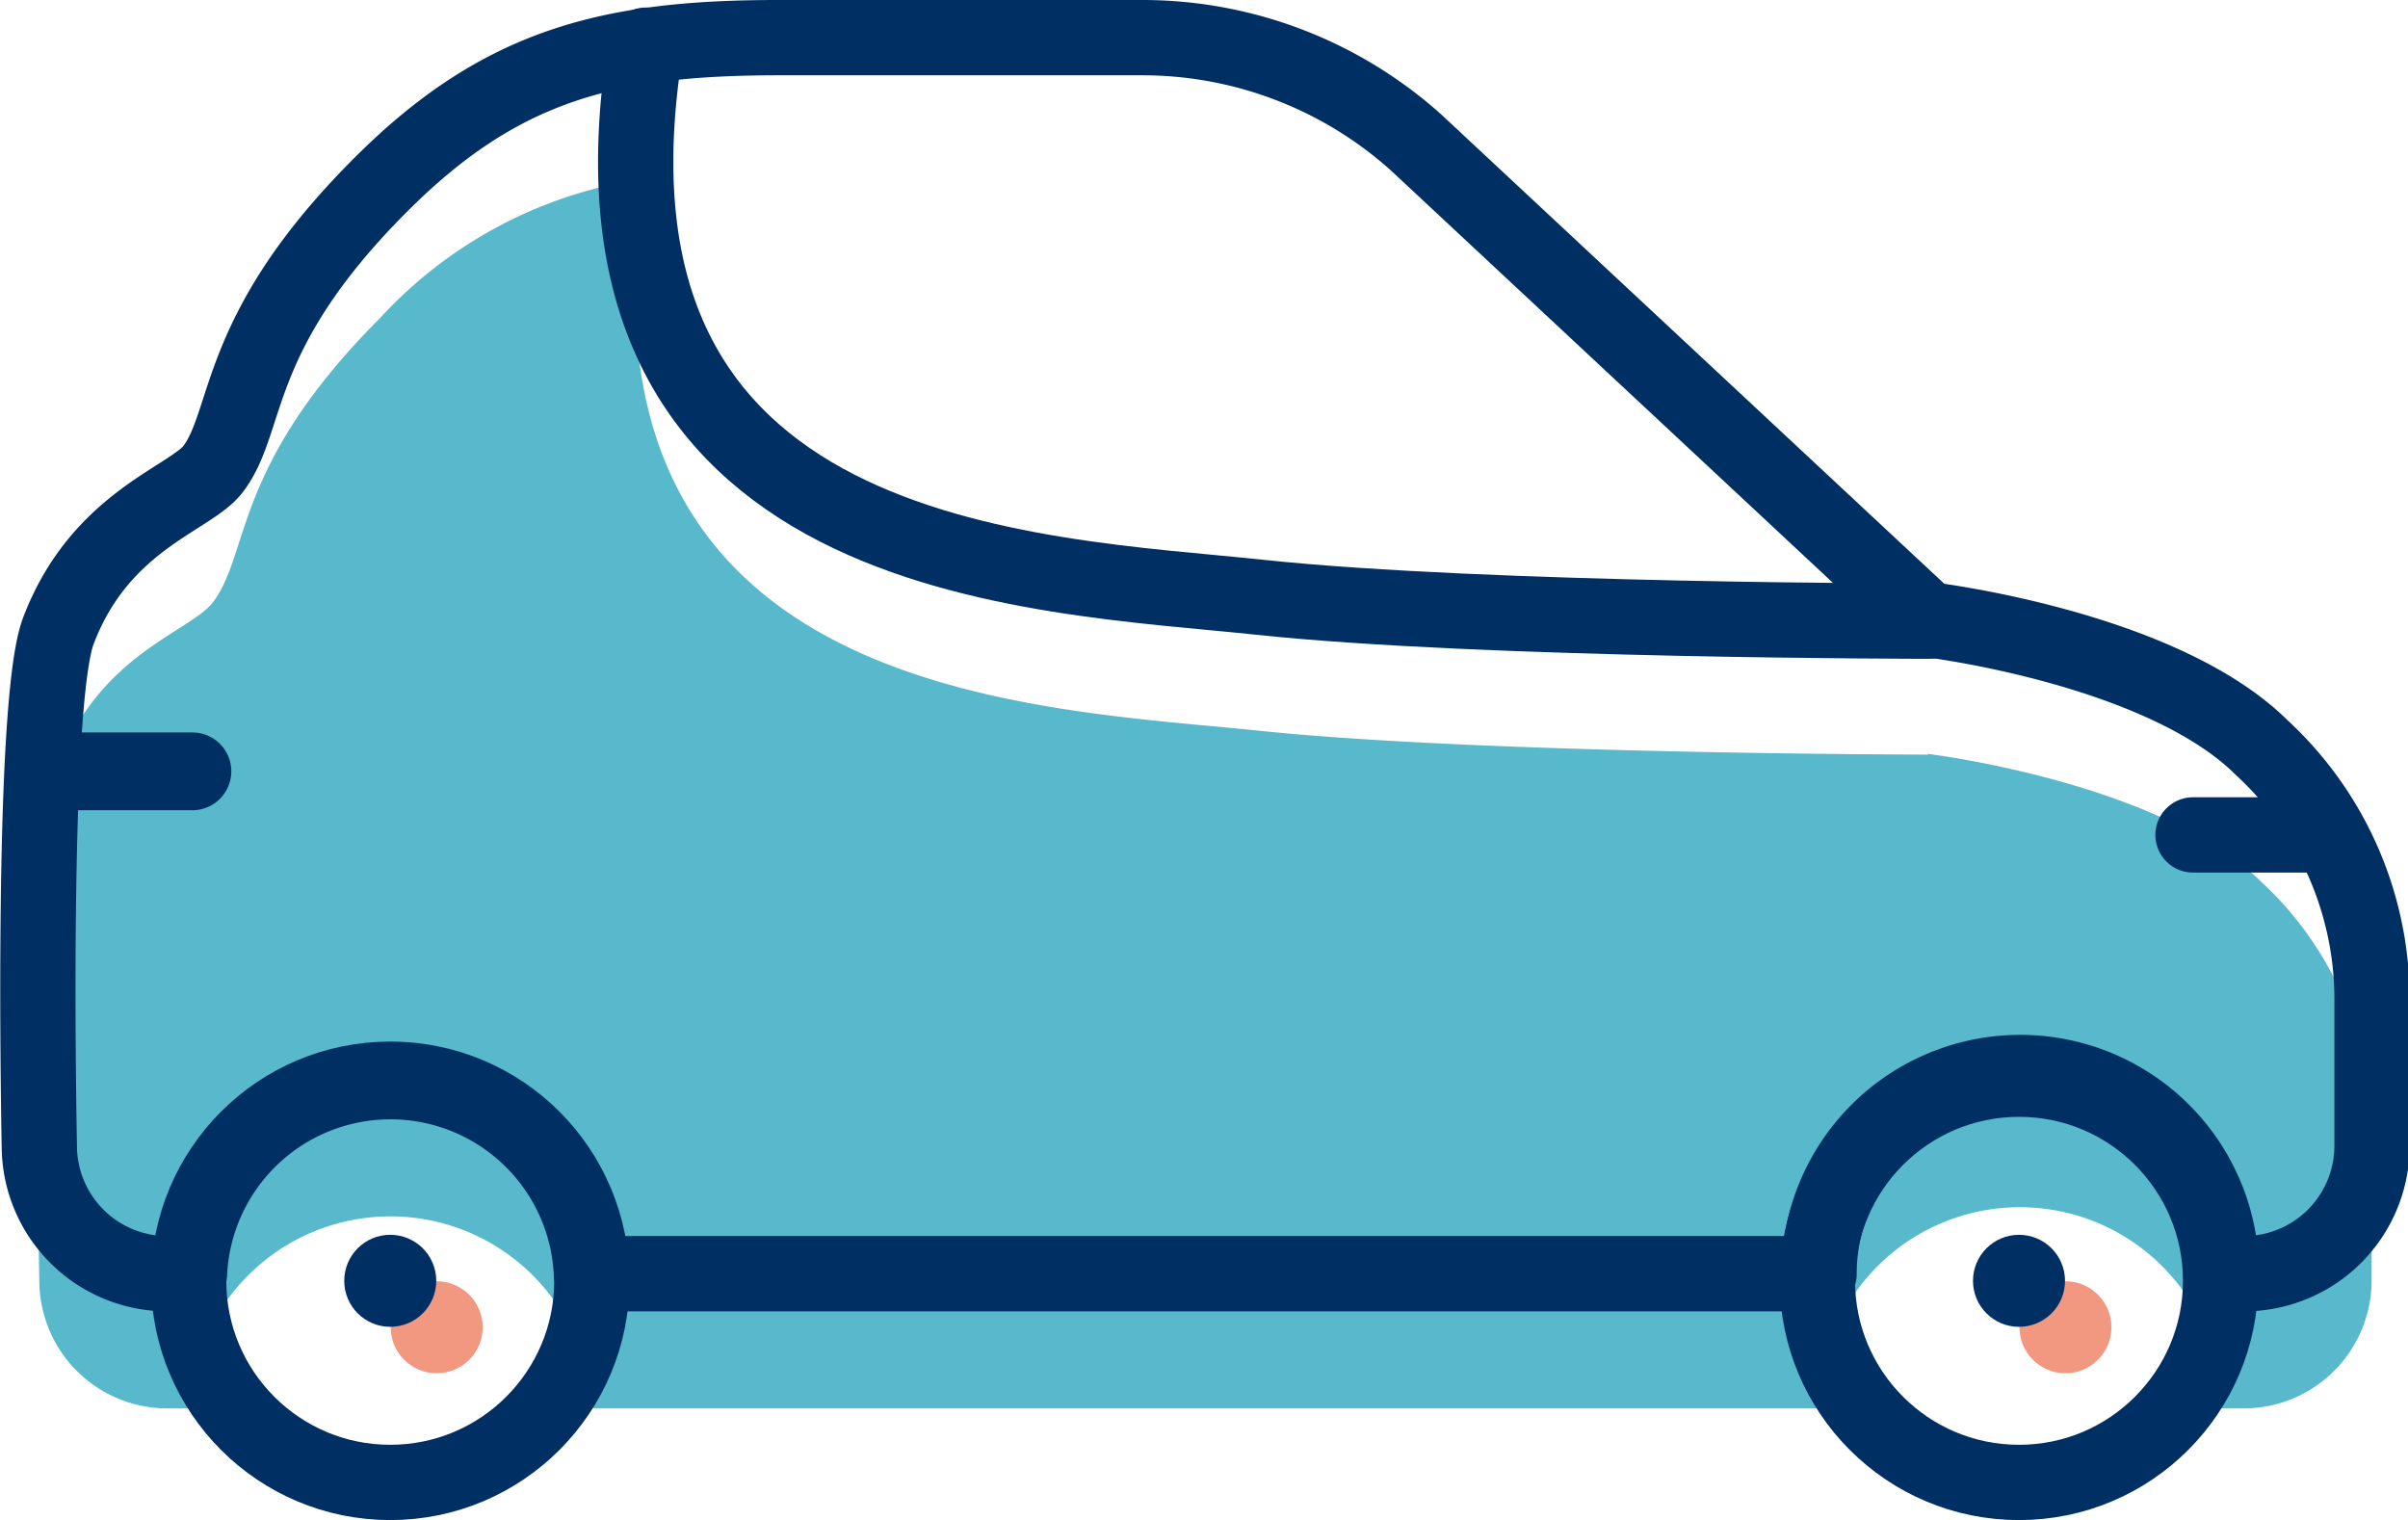
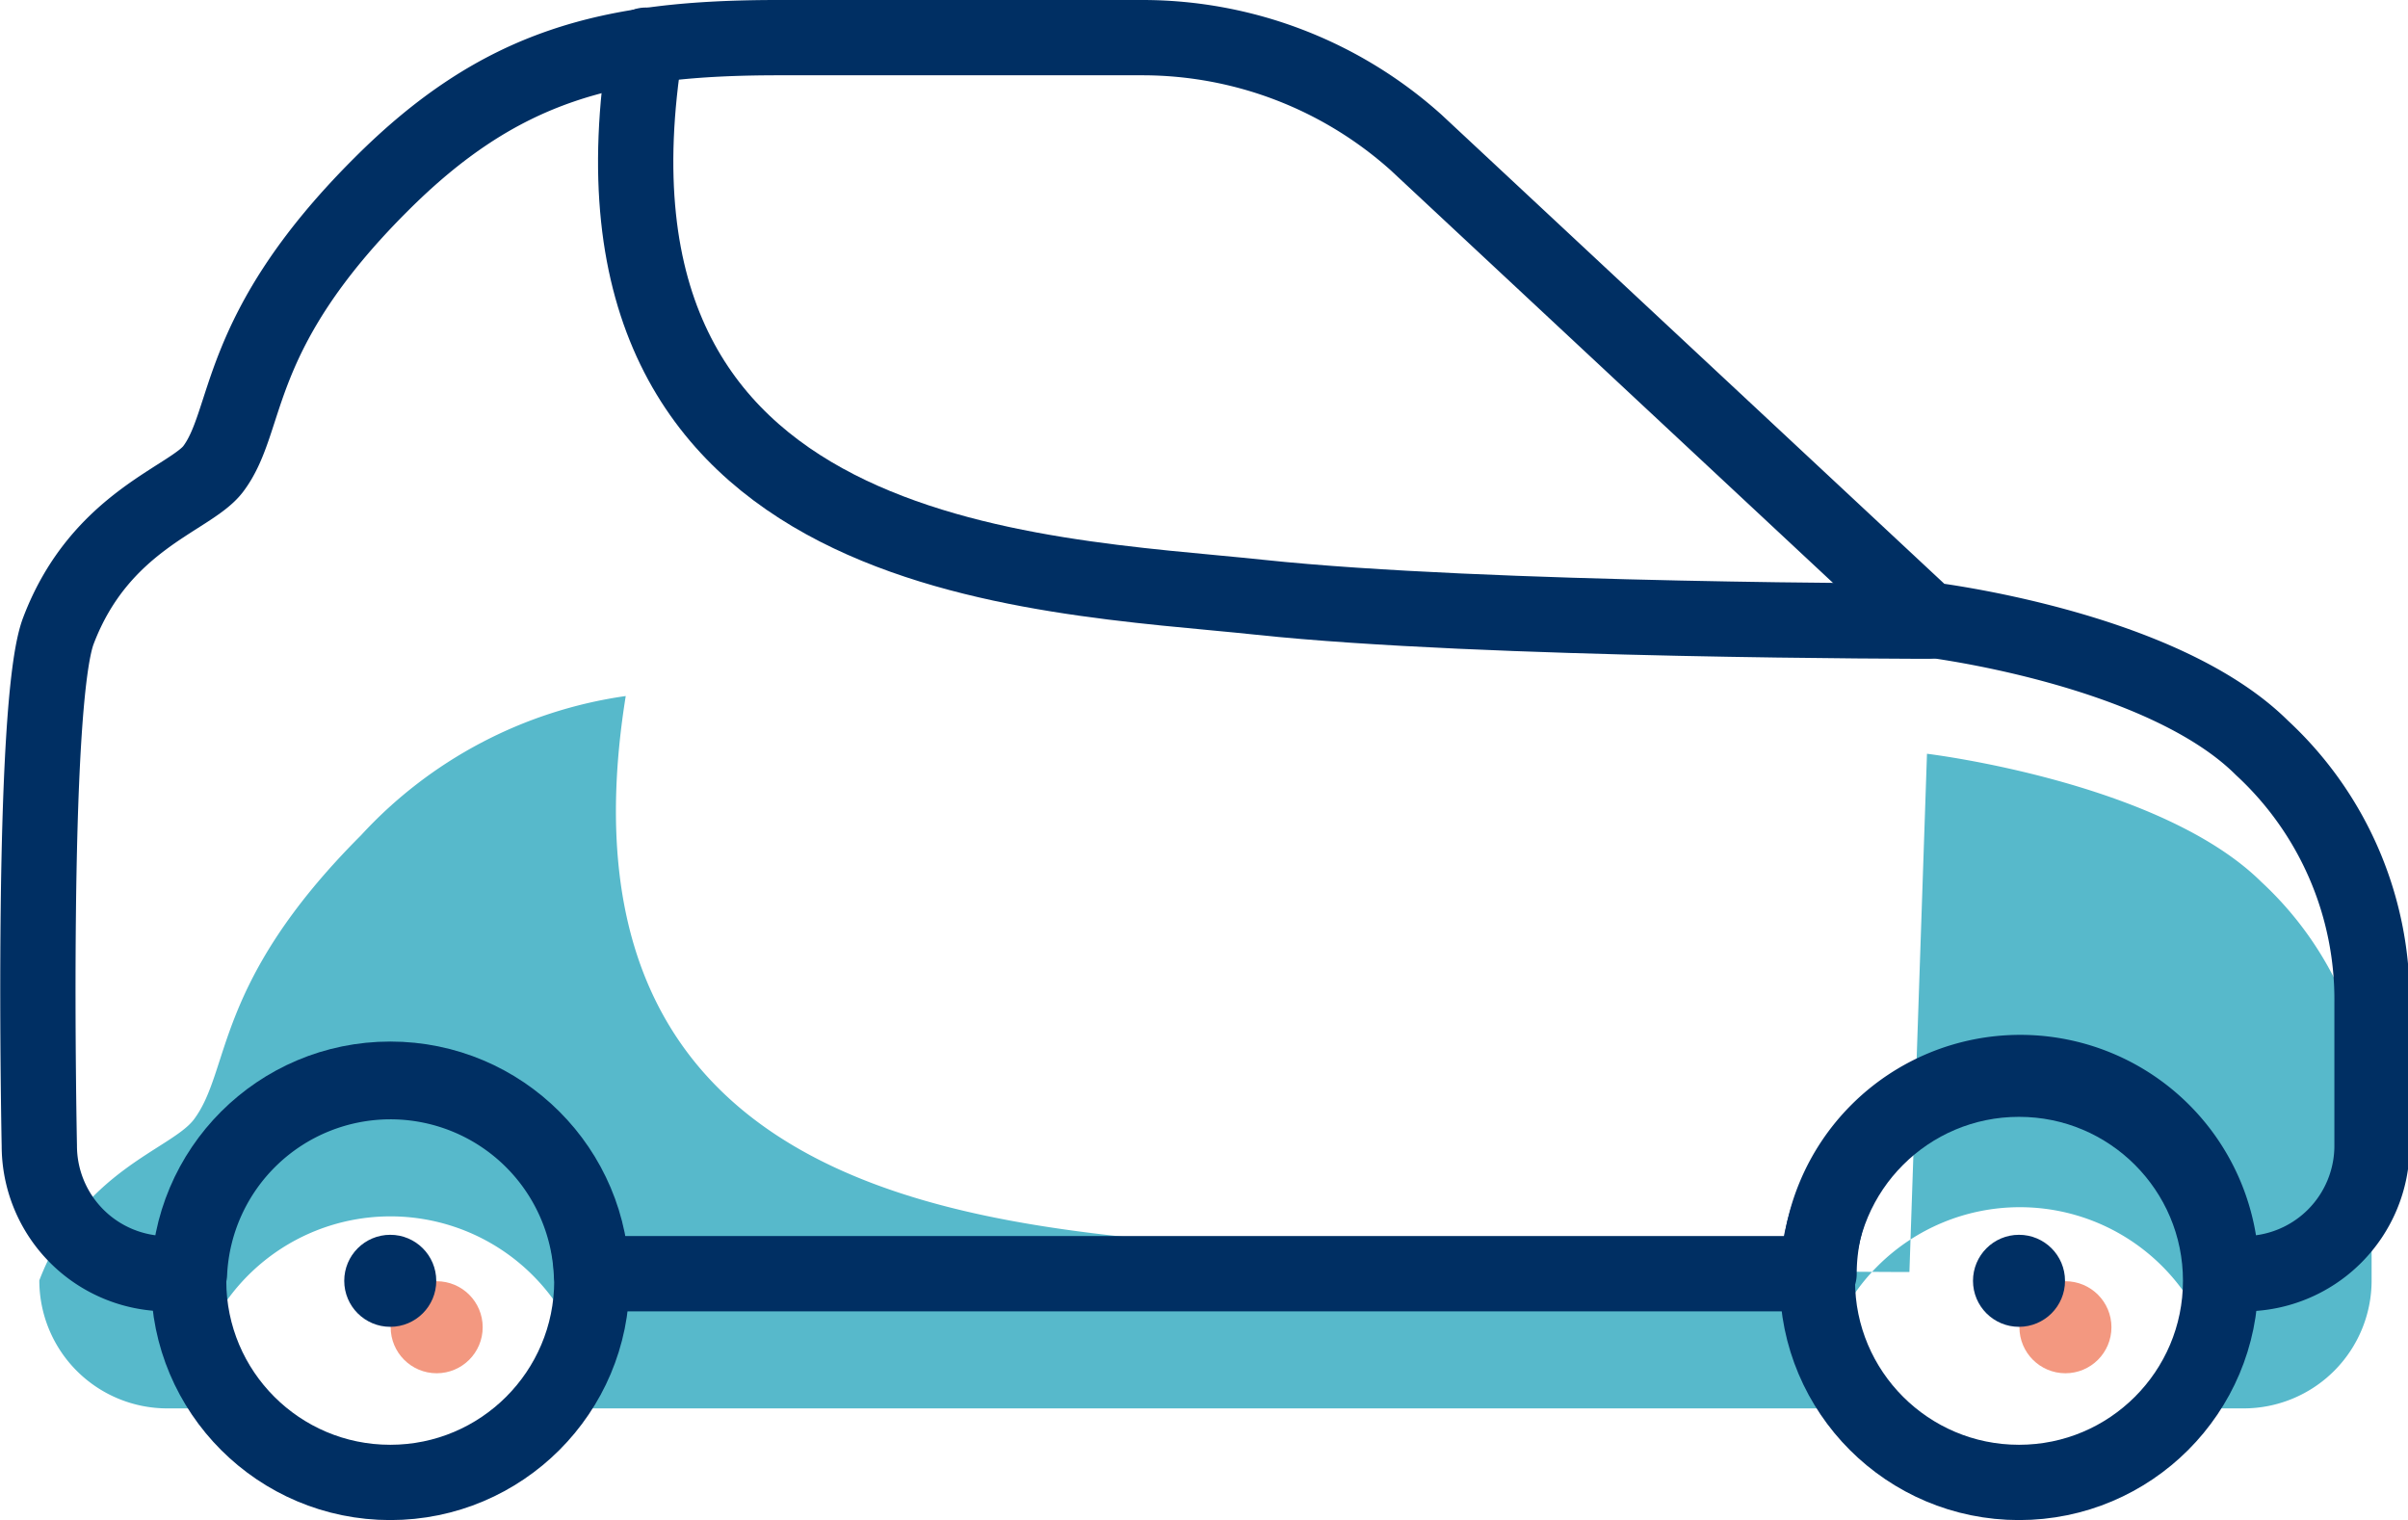
<svg xmlns="http://www.w3.org/2000/svg" id="Lager_1" data-name="Lager 1" viewBox="0 0 57.57 36.34">
  <defs>
    <style>.cls-1{fill:#f39880;}.cls-2{fill:#57b9cb;}.cls-3,.cls-5{fill:none;stroke:#002f63;stroke-linecap:round;stroke-linejoin:round;}.cls-3{stroke-width:1.8px;}.cls-4{fill:#002f63;}.cls-5{stroke-width:1.86px;}</style>
  </defs>
  <circle class="cls-1" cx="49.38" cy="31.73" r="1.1" />
  <circle class="cls-1" cx="10.44" cy="31.73" r="1.1" />
-   <path class="cls-2" d="M158.55,141.73s5.58.67,8,3.07a8.21,8.21,0,0,1,2.63,6.1v3.42a3.06,3.06,0,0,1-3.06,3.06h-.54a4.81,4.81,0,0,0-9.62,0H126.62a4.81,4.81,0,0,0-9.61,0h-.53a3.06,3.06,0,0,1-3.06-3.06s-.22-10.62.46-12.37c1-2.61,3.14-3.13,3.69-3.84.9-1.19.46-3.26,4-6.8a10.62,10.62,0,0,1,6.33-3.33h0c-2,12.46,9.3,12.64,14.69,13.2s16,.57,16,.57" transform="translate(-112.48 -123.71)" />
+   <path class="cls-2" d="M158.55,141.73s5.58.67,8,3.07a8.21,8.21,0,0,1,2.63,6.1v3.42a3.06,3.06,0,0,1-3.06,3.06h-.54a4.81,4.81,0,0,0-9.62,0H126.62a4.81,4.81,0,0,0-9.61,0h-.53a3.06,3.06,0,0,1-3.06-3.06c1-2.61,3.14-3.13,3.69-3.84.9-1.19.46-3.26,4-6.8a10.62,10.62,0,0,1,6.33-3.33h0c-2,12.46,9.3,12.64,14.69,13.2s16,.57,16,.57" transform="translate(-112.48 -123.71)" />
  <path class="cls-3" d="M158.61,138.56s-10.63,0-16-.57-16.73-.73-14.69-13.2" transform="translate(-112.48 -123.71)" />
  <circle class="cls-4" cx="48.27" cy="30.62" r="1.1" />
  <circle class="cls-4" cx="9.33" cy="30.62" r="1.1" />
  <path class="cls-3" d="M113.88,138.78c1-2.62,3.14-3.14,3.69-3.85.9-1.18.46-3.25,4-6.79,2.88-2.89,5.48-3.53,9.52-3.53s8.71,0,8.71,0a9.8,9.8,0,0,1,6.54,2.51l12.22,11.4s5.58.66,8,3.07a8.19,8.19,0,0,1,2.63,6.09v3.42a3.06,3.06,0,0,1-3.06,3.06h-.54a4.81,4.81,0,0,0-9.62,0H126.62a4.81,4.81,0,0,0-9.61,0h-.53a3.06,3.06,0,0,1-3.06-3.06S113.2,140.52,113.88,138.78Z" transform="translate(-112.48 -123.71)" />
-   <line class="cls-5" x1="1.3" y1="18.44" x2="4.6" y2="18.44" />
-   <line class="cls-3" x1="55.48" y1="19.96" x2="52.43" y2="19.96" />
  <circle class="cls-3" cx="48.27" cy="30.62" r="4.82" />
  <circle class="cls-3" cx="9.33" cy="30.62" r="4.82" />
</svg>